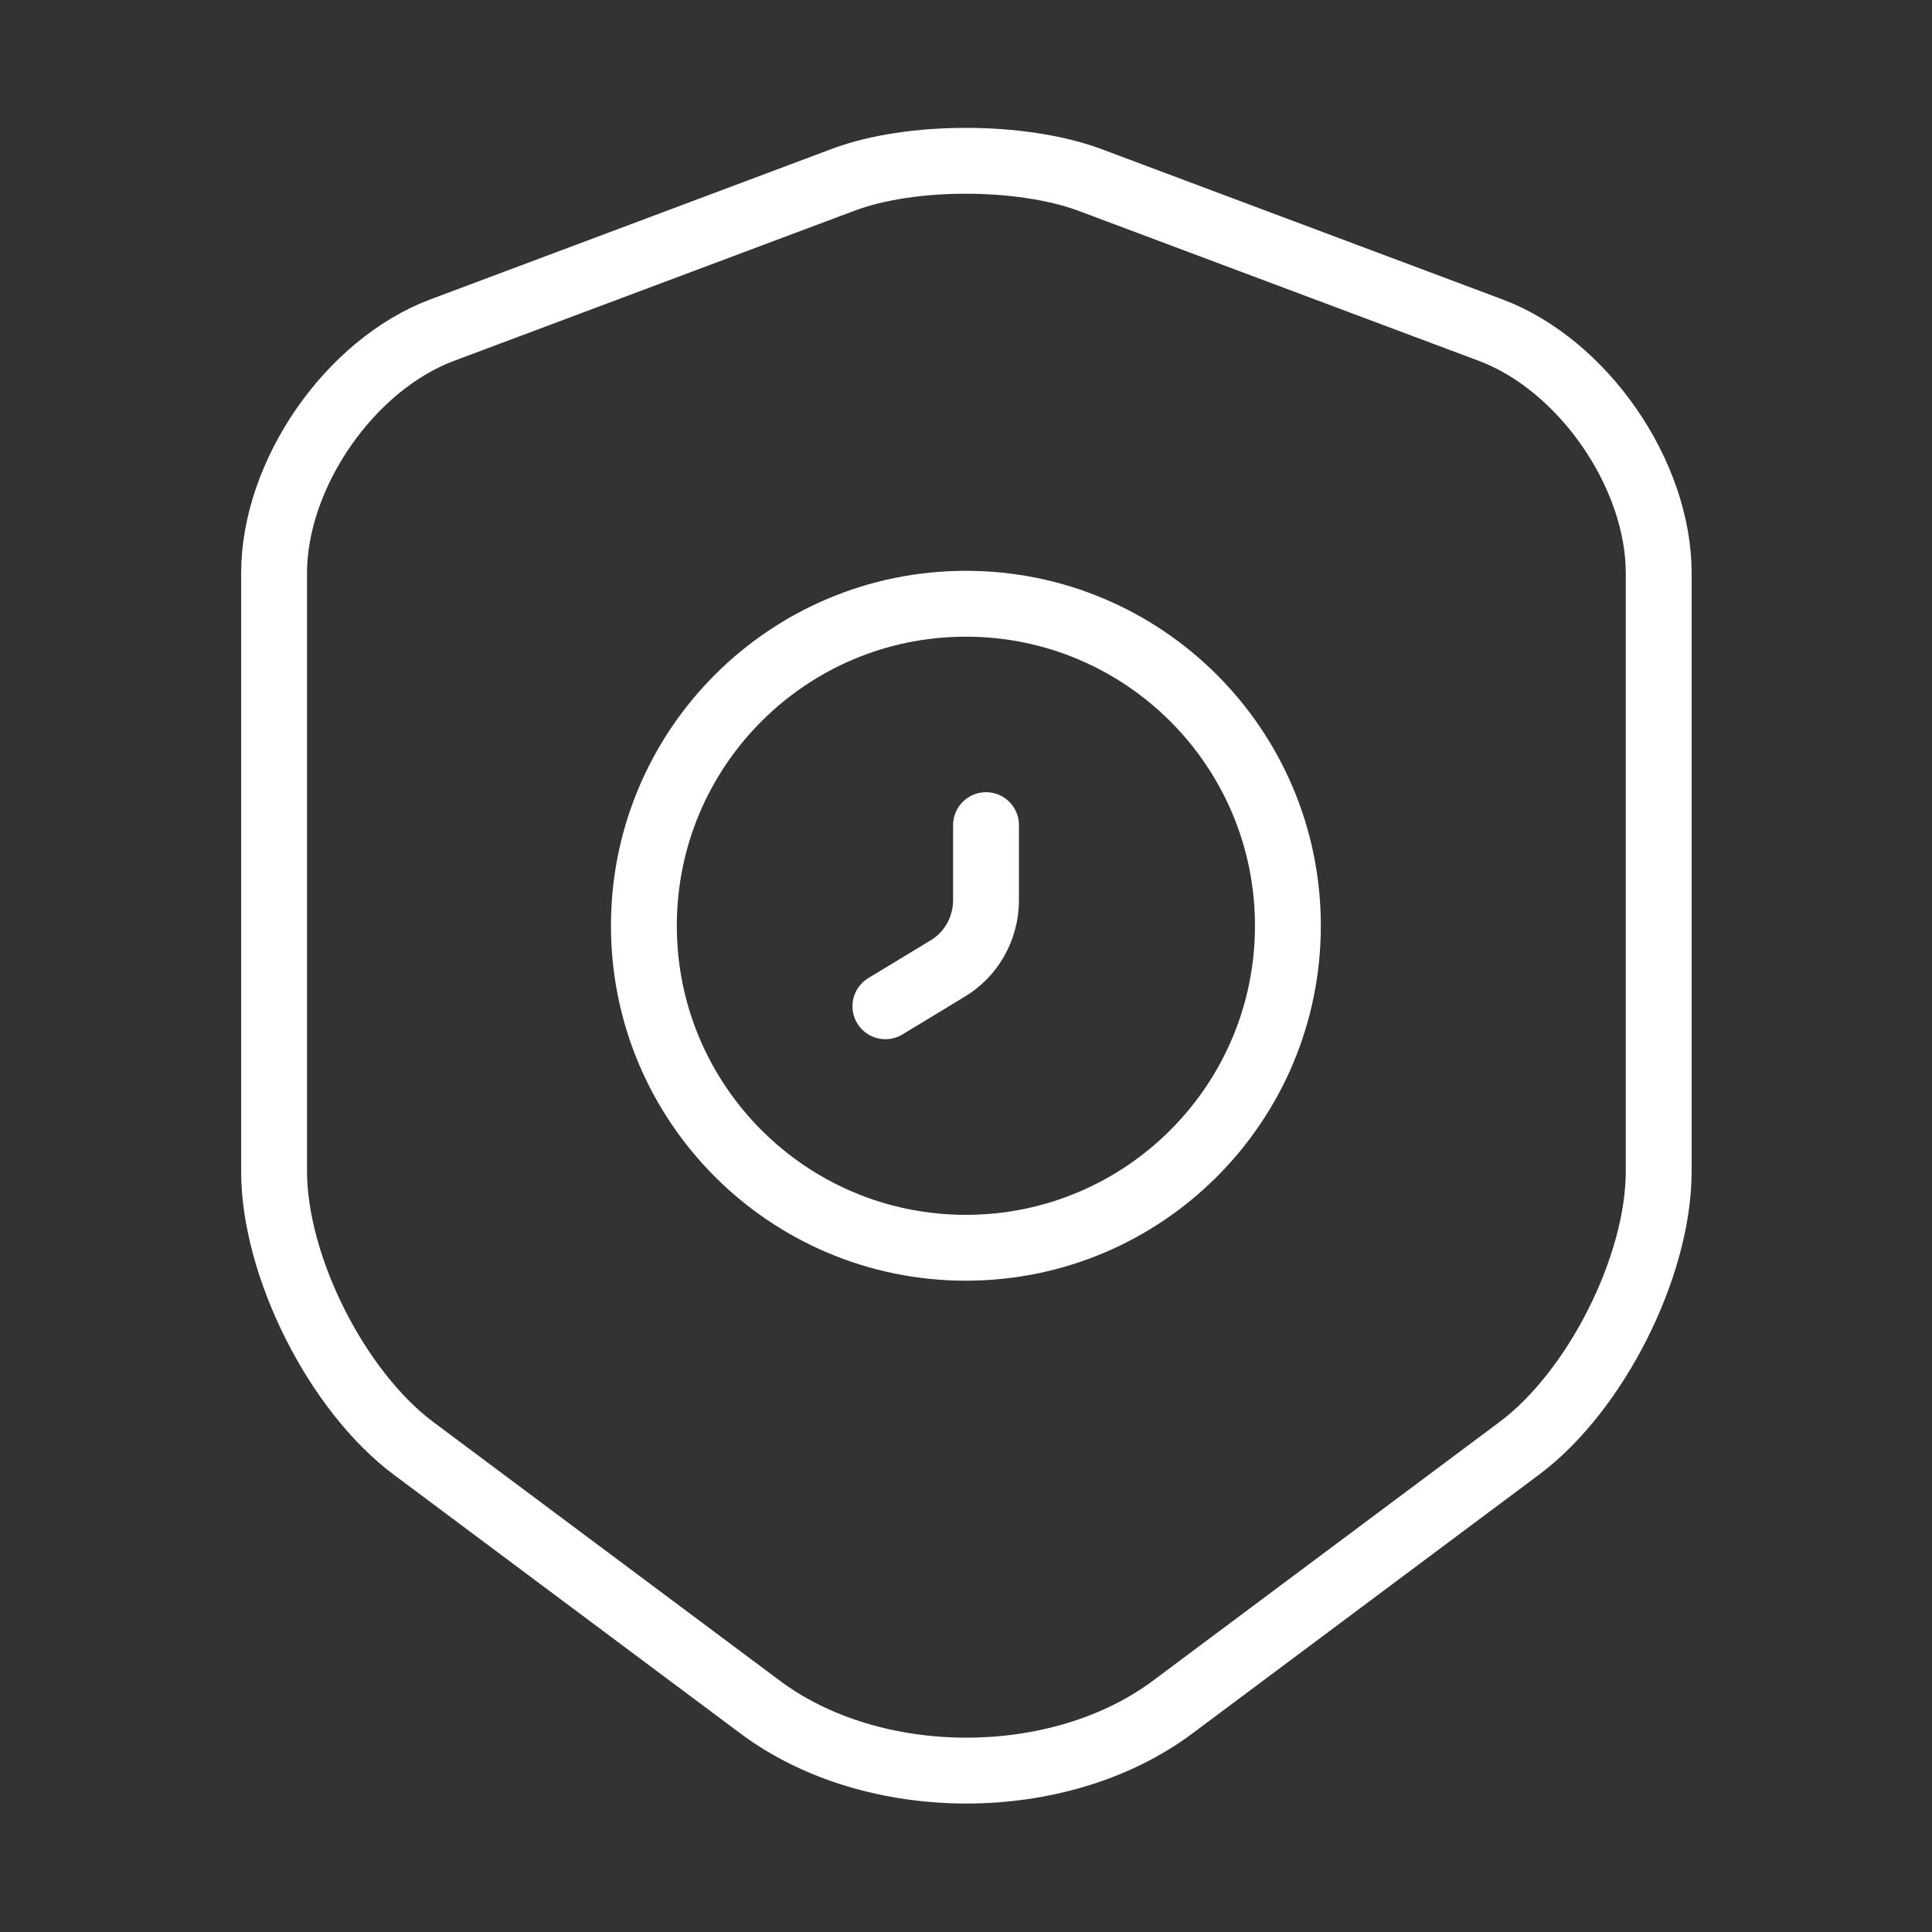
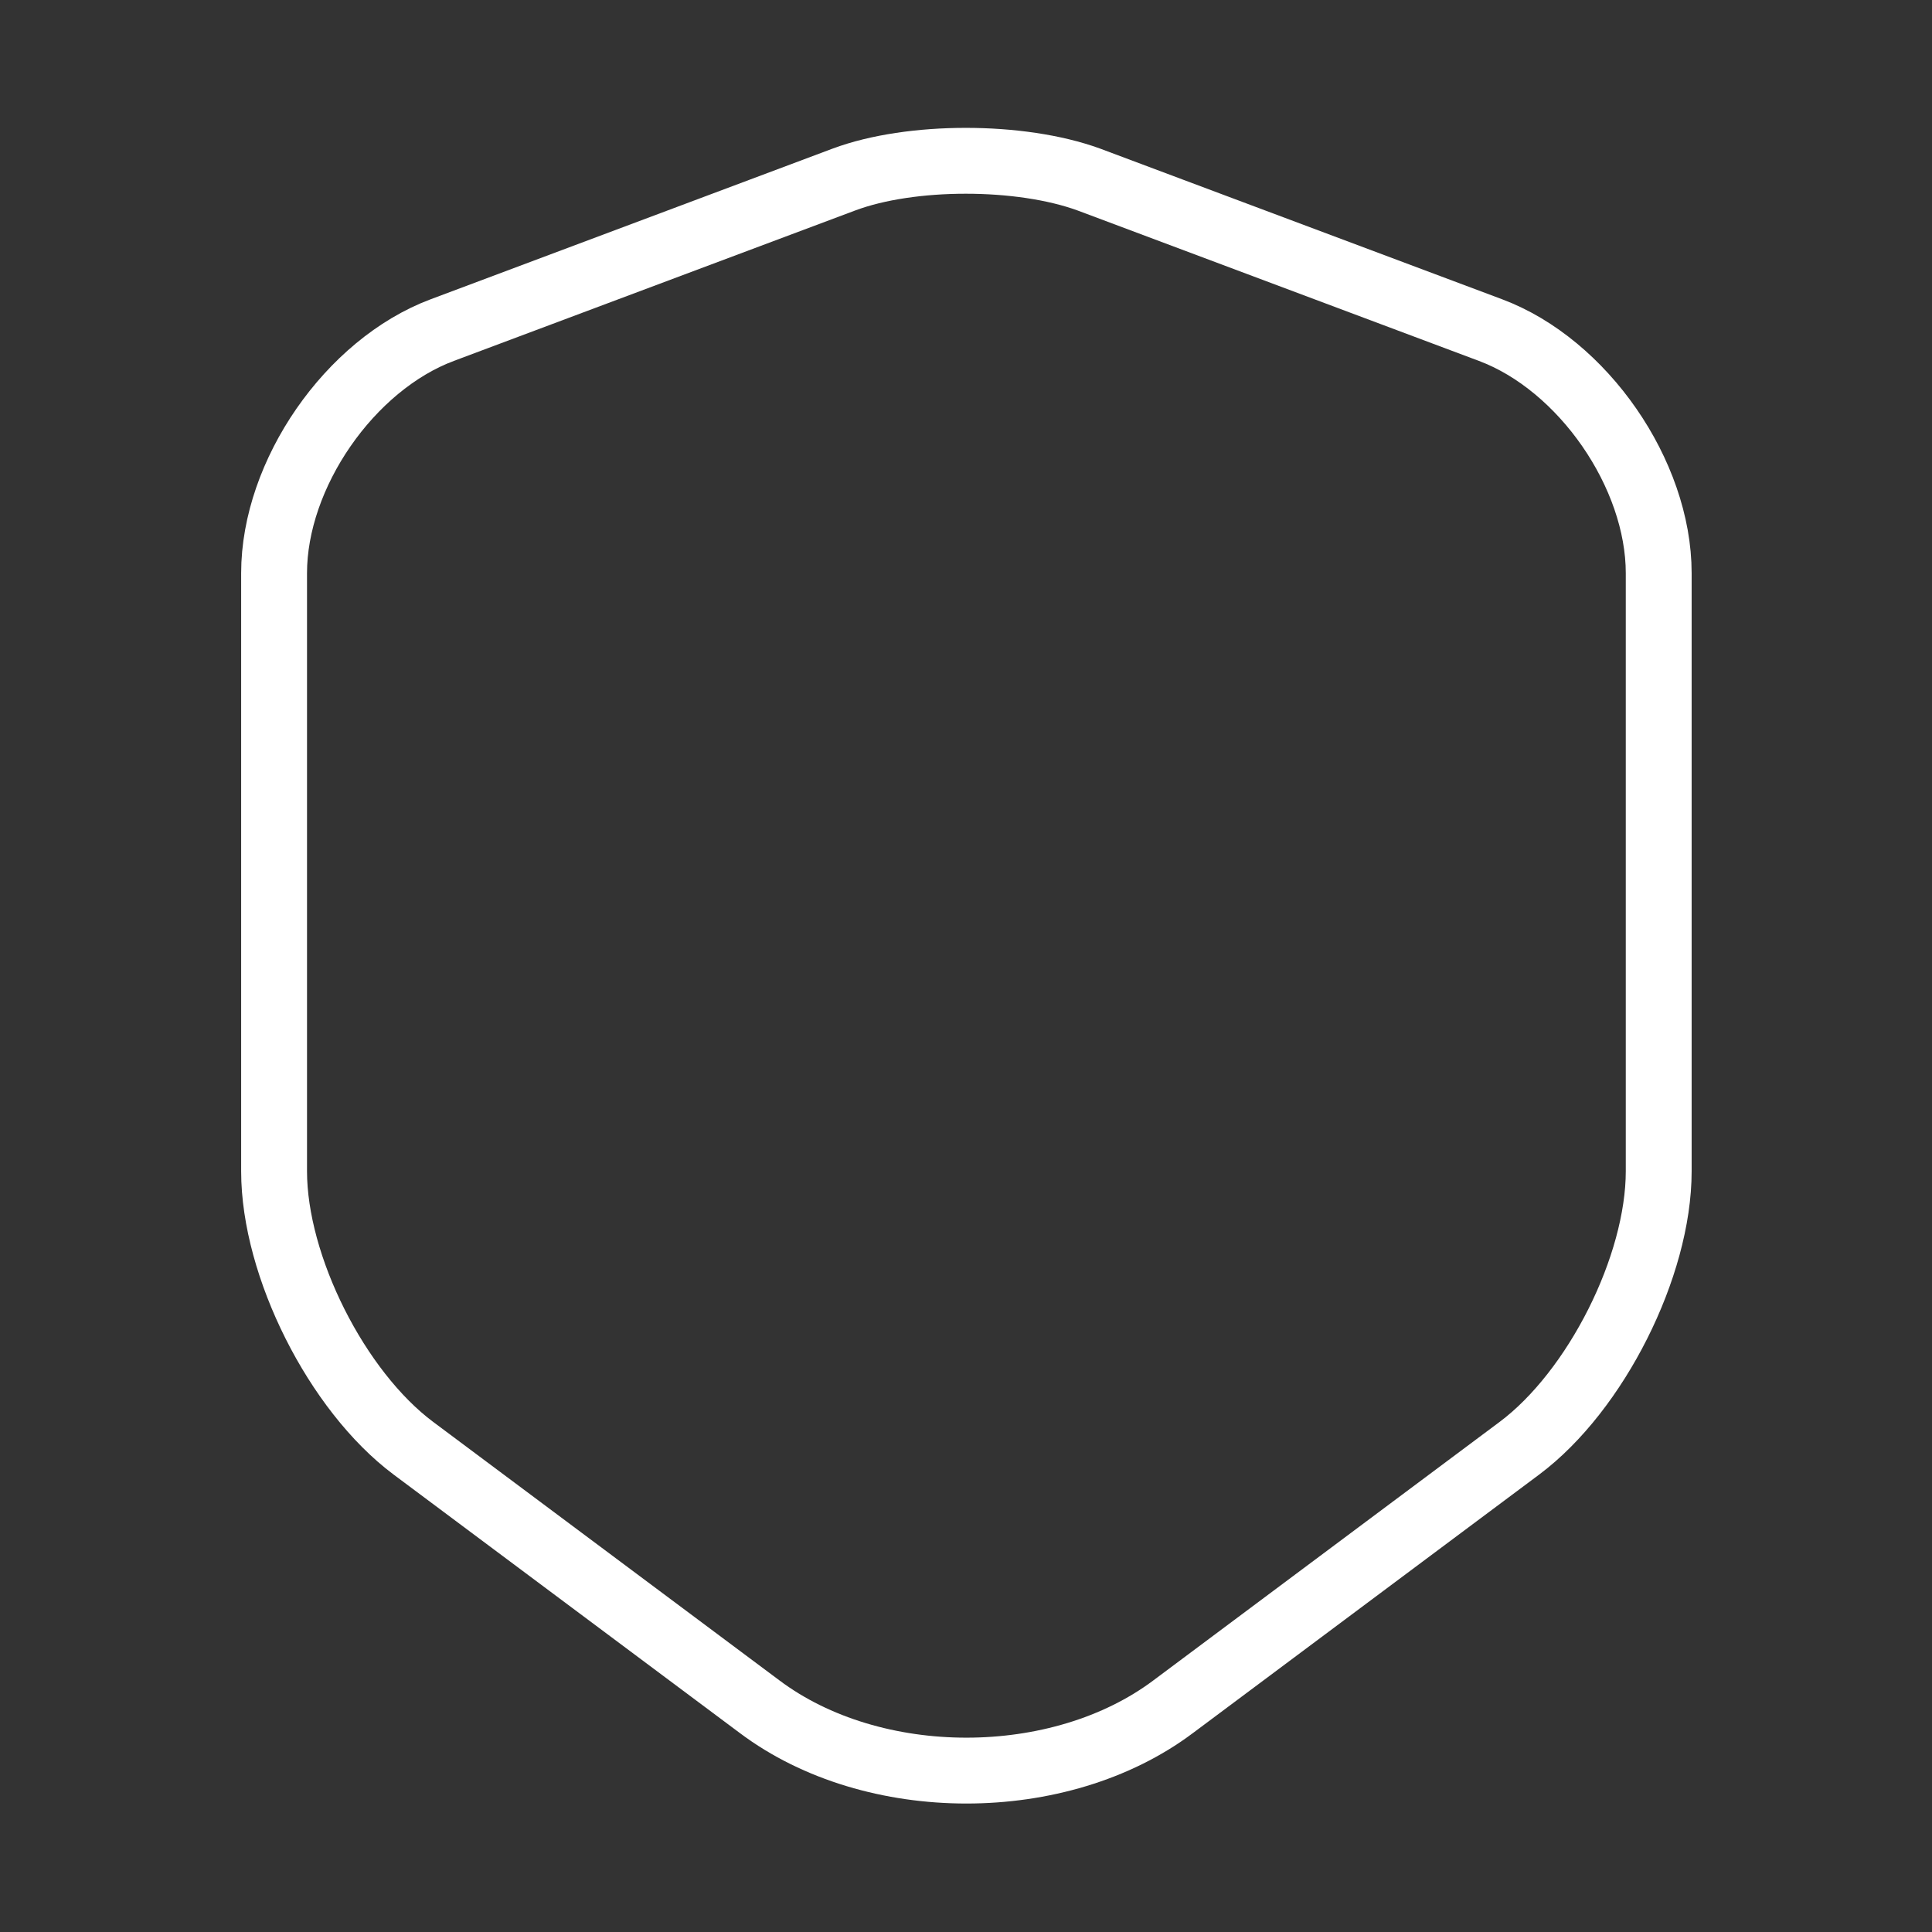
<svg xmlns="http://www.w3.org/2000/svg" width="44" height="44" viewBox="0 0 44 44" fill="none">
  <rect x="0" y="0" width="44" height="44" fill="#333333" stroke="none" />
  <path d="M19.222 4.088L10.074 7.517C7.966 8.305 6.242 10.798 6.242 13.053V26.675C6.242 28.838 7.672 31.68 9.414 32.982L17.297 38.867C19.882 40.81 24.136 40.81 26.721 38.867L34.604 32.982C36.346 31.68 37.776 28.838 37.776 26.675V13.053C37.776 10.798 36.052 8.305 33.944 7.517L24.796 4.088C23.237 3.52 20.744 3.52 19.222 4.088Z" stroke="white" stroke-width="1.5" stroke-linecap="round" stroke-linejoin="round" />
-   <path d="M21.997 28.417C26.047 28.417 29.331 25.133 29.331 21.083C29.331 17.033 26.047 13.75 21.997 13.75C17.947 13.75 14.664 17.033 14.664 21.083C14.664 25.133 17.947 28.417 21.997 28.417Z" stroke="white" stroke-width="1.5" stroke-miterlimit="10" stroke-linecap="round" stroke-linejoin="round" />
-   <path d="M22.456 18.792V20.497C22.456 21.138 22.126 21.743 21.557 22.073L20.164 22.917" stroke="white" stroke-width="1.5" stroke-miterlimit="10" stroke-linecap="round" stroke-linejoin="round" />
</svg>